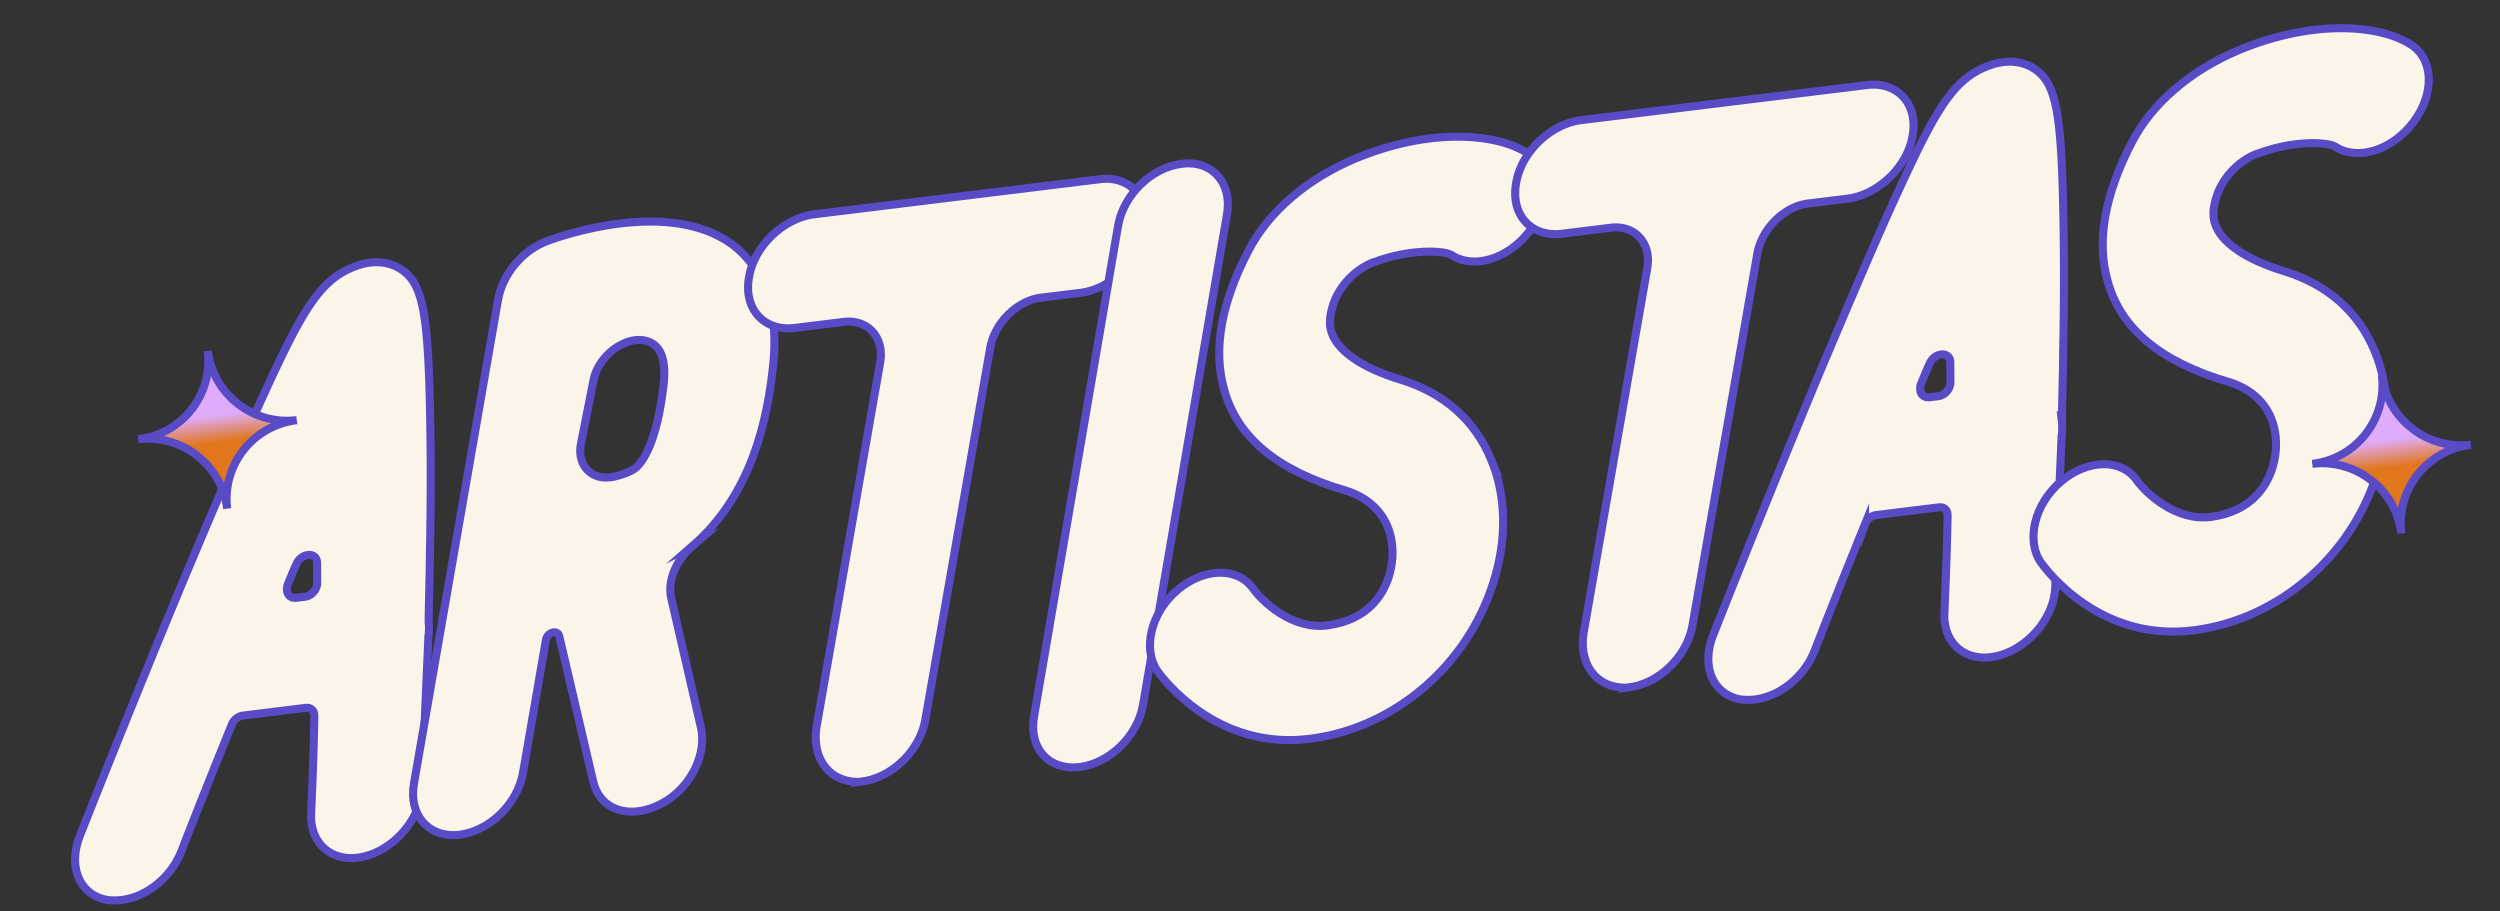
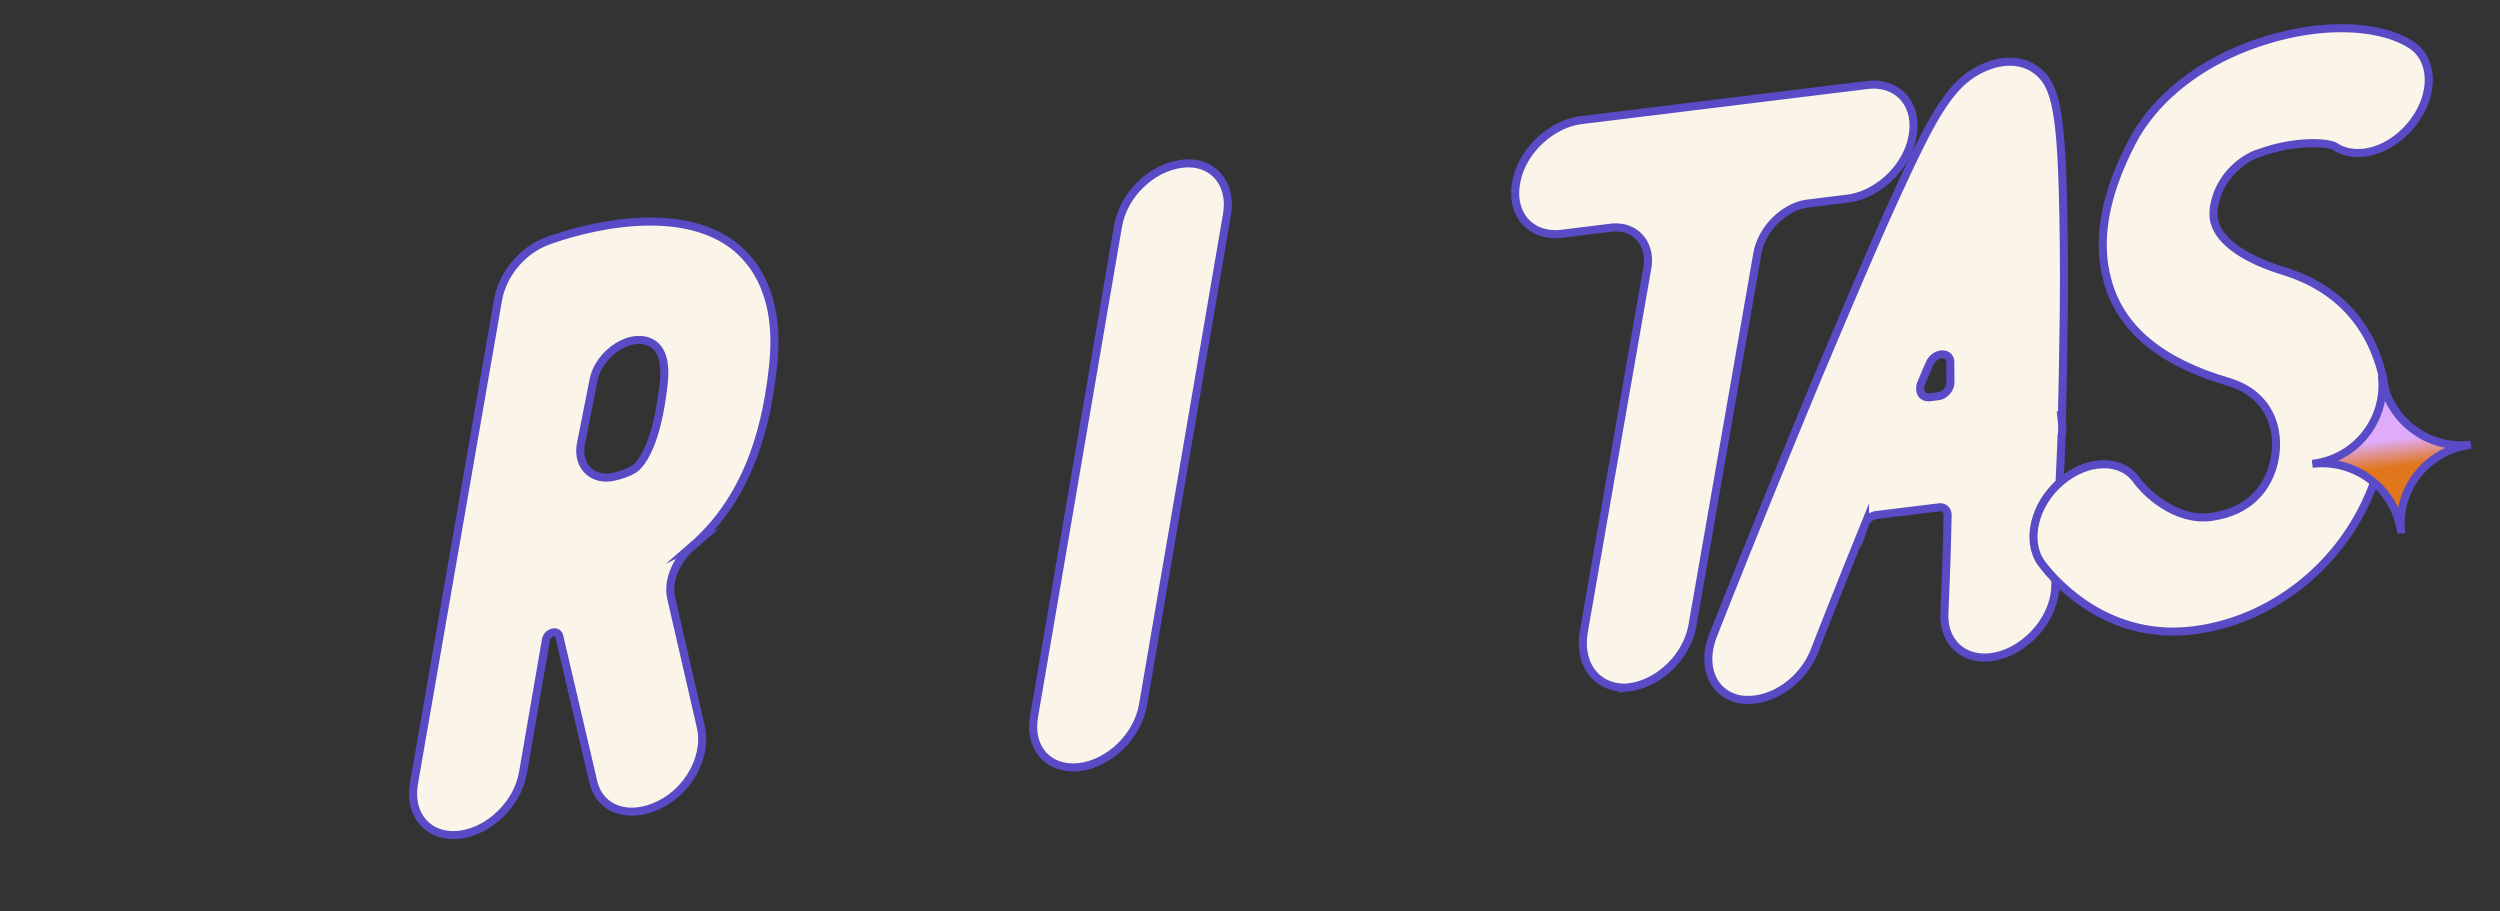
<svg xmlns="http://www.w3.org/2000/svg" width="310" height="113" fill="none">
  <rect width="100%" height="100%" fill="#333333" stroke="none" />
-   <path fill="#FBF4E8" stroke="#594AC6" stroke-miterlimit="10" d="M52.335 97.611c-.102 3.818-3.343 7.64-7.128 8.581s-6.73-1.362-6.629-5.179c.173-4.017.334-8.127.402-12.226.013-.668-.42-1.09-1.076-1.01l-7.778.955c-.562.07-1.173.525-1.385 1.122a1147 1147 0 0 0-6.253 15.703c-1.307 3.299-4.345 5.67-7.438 6.05-.562.069-1.136.044-1.616.008-3.489-.523-5.062-4.04-3.543-7.936.07-.199 6.383-16.195 13.07-32.237 3.98-9.43 7.228-17.06 9.782-22.605 4.73-10.284 6.905-14.26 11.465-15.867 2.004-.722 4.018-.589 5.573.457 2.386 1.61 3.129 4.563 3.46 14.225.152 5.118.254 12.146.071 20.73-.018 2.95-.13 5.914-.16 8.771.07.562.056 1.23-.05 1.909l.01.094c-.455 10.234-.789 18.361-.777 18.455ZM36.798 74.12l1.031-.126c.843-.104 1.501-.946 1.503-1.707-.01-.855-.008-1.616-.018-2.471.015-1.429-1.965-1.28-2.554.123-.376.808-.741 1.709-1.106 2.61-.26.983.207 1.686 1.144 1.571Z" />
  <path fill="#FBF4E8" stroke="#594AC6" stroke-miterlimit="10" d="M85.86 67.715c-2.066 1.775-3.09 4.28-2.638 6.412l3.677 16.006c.766 3.14-1.022 7.165-4.294 9.184-1.15.712-2.333 1.142-3.458 1.28-2.718.334-4.975-1.006-5.59-3.69l-4.212-18.032c-.197-.832-1.486-.484-1.652.488l-2.835 16.425c-.664 3.887-4.15 7.264-7.899 7.724l-.093.011c-3.76.367-6.202-2.472-5.538-6.36L61.753 37.19c.558-3.208 3.047-6.177 6.141-7.318 1.548-.57 14.944-5.354 22.884.425 2.83 2.126 6.017 6.396 5.085 15.072-.706 6.65-2.612 15.922-10.004 22.347ZM72.031 55.048c-.521 2.728 1.43 4.676 4.114 4.061 1.664-.395 2.461-.873 2.802-1.2.68-.654 2.5-2.876 3.324-10.111.43-3.478-.564-4.593-1.195-5.086-2.502-1.785-6.924.945-7.517 4.633z" />
-   <path fill="#FBF4E8" stroke="#594AC6" stroke-miterlimit="10" d="M142.032 28.569c-.665 3.887-4.338 7.287-8.087 7.747l-4.873.598c-2.905.357-5.71 3.08-6.279 6.194l-8.041 46.078c-.664 3.887-4.15 7.264-7.898 7.724a3.5 3.5 0 0 1-.949.021c-3.36-.253-5.24-3.161-4.646-6.85l7.875-45.106c.569-3.114-1.523-5.426-4.522-5.058l-6.091.749c-3.749.46-6.378-2.357-5.631-6.349.664-3.886 4.337-7.286 8.086-7.747l35.425-4.35c3.748-.46 6.283 2.369 5.631 6.349Z" />
  <path fill="#FBF4E8" stroke="#594AC6" stroke-miterlimit="10" d="m152.153 26.565-10.416 60.83c-.664 3.886-4.15 7.264-7.898 7.724l-.094.011c-3.76.367-6.19-2.379-5.526-6.266l10.416-60.83c.664-3.886 4.15-7.263 7.898-7.723l.094-.012c3.655-.449 6.19 2.38 5.526 6.266Z" />
-   <path fill="#FBF4E8" stroke="#594AC6" stroke-miterlimit="10" d="M184.903 56.98c1.888 4.526 1.981 9.937.26 15.285-3.22 10.193-12.078 17.845-22.364 19.298l-.469.058c-11.527 1.415-18.136-7.477-18.825-8.438-1.856-2.721-.792-7.228 2.481-10.008 3.274-2.78 7.443-2.912 9.393-.202 1.039 1.49 4.826 5.21 9.312 4.564 4.862-.692 6.778-3.686 7.533-6.062 1.226-3.955.136-8.959-5.4-10.657-8.485-2.478-13.465-6.623-15.056-12.611-1.36-4.875-.352-10.611 3.035-17.115 2.458-4.773 7.187-8.874 13.247-11.425 9.413-3.915 17.691-3.124 21.422-.633 2.795 1.845 2.844 6.12.225 9.58s-6.921 4.846-9.716 3.001c-.924-.552-5.139-.796-9.593.893l-.094.011c-2.45.967-4.457 3.211-5.107 5.669-.401 1.381-.286 2.318-.123 2.869.674 2.39 3.796 4.576 8.735 6.062 5.243 1.64 9.077 4.974 11.104 9.862Z" />
  <path fill="#FBF4E8" stroke="#594AC6" stroke-miterlimit="10" d="M237.153 16.89c-.665 3.886-4.338 7.286-8.086 7.747l-4.874.598c-2.905.357-5.71 3.08-6.279 6.193l-8.041 46.079c-.664 3.886-4.149 7.263-7.898 7.724a3.5 3.5 0 0 1-.949.02c-3.36-.252-5.24-3.16-4.646-6.849l7.875-45.106c.569-3.114-1.522-5.426-4.521-5.058l-6.092.748c-3.749.46-6.378-2.356-5.631-6.348.664-3.887 4.337-7.287 8.086-7.747l35.425-4.35c3.748-.46 6.377 2.357 5.631 6.349Zm17.703 55.855c-.102 3.817-3.342 7.64-7.127 8.58s-6.731-1.361-6.629-5.179c.172-4.017.334-8.127.401-12.226.013-.667-.419-1.09-1.075-1.01l-7.778.956c-.563.069-1.173.524-1.385 1.121a1159 1159 0 0 0-6.253 15.703c-1.307 3.3-4.345 5.67-7.438 6.05-.562.07-1.136.045-1.616.009-3.489-.523-5.063-4.04-3.543-7.937.07-.199 6.383-16.194 13.07-32.236 3.979-9.43 7.228-17.06 9.781-22.605 4.731-10.284 6.906-14.261 11.465-15.868 2.004-.721 4.018-.588 5.574.458 2.385 1.61 3.128 4.562 3.459 14.225.152 5.118.254 12.145.072 20.73-.019 2.95-.13 5.913-.16 8.77a7 7 0 0 1-.051 1.91l.011.093c-.455 10.235-.789 18.362-.778 18.456ZM239.32 49.253l1.031-.127c.843-.103 1.501-.945 1.502-1.706-.01-.855-.008-1.617-.018-2.471.015-1.43-1.964-1.281-2.553.123-.377.807-.742 1.708-1.107 2.609-.259.983.208 1.687 1.145 1.572Z" />
  <path fill="#FBF4E8" stroke="#594AC6" stroke-miterlimit="10" d="M294.458 43.53c1.887 4.524 1.981 9.935.259 15.283-3.219 10.194-12.078 17.845-22.364 19.299l-.468.057c-11.527 1.416-18.136-7.476-18.825-8.438-1.856-2.721-.793-7.228 2.481-10.008s7.443-2.911 9.393-.202c1.039 1.49 4.825 5.21 9.312 4.564 4.862-.692 6.777-3.685 7.532-6.061 1.227-3.956.137-8.96-5.399-10.658-8.485-2.478-13.465-6.623-15.057-12.61-1.359-4.875-.351-10.612 3.036-17.116 2.458-4.773 7.186-8.873 13.247-11.425 9.413-3.914 17.691-3.123 21.421-.632 2.795 1.844 2.844 6.12.225 9.58s-6.92 4.845-9.715 3c-.924-.552-5.139-.796-9.593.893l-.094.011c-2.45.967-4.458 3.211-5.107 5.67-.401 1.38-.286 2.318-.124 2.868.674 2.39 3.797 4.576 8.736 6.062 5.243 1.64 9.077 4.974 11.104 9.862Z" />
  <path fill="url(#a)" stroke="#594AC6" stroke-miterlimit="10" d="M297.759 66.117c-.663-5.403-5.621-9.267-11.035-8.602 5.467-.624 9.296-5.567 8.632-10.97.664 5.403 5.621 9.267 11.036 8.603-5.462.67-9.296 5.566-8.633 10.968Z" />
-   <path fill="url(#b)" stroke="#594AC6" stroke-miterlimit="10" d="M28.171 63.07c-.663-5.403-5.62-9.268-11.035-8.603 5.468-.623 9.296-5.566 8.632-10.968.664 5.401 5.622 9.266 11.036 8.601-5.462.671-9.296 5.567-8.633 10.97Z" />
+   <path fill="url(#b)" stroke="#594AC6" stroke-miterlimit="10" d="M28.171 63.07Z" />
  <defs>
    <linearGradient id="a" x1="295.477" x2="297.576" y1="47.672" y2="64.767" gradientUnits="userSpaceOnUse">
      <stop offset=".4" stop-color="#DFACFB" />
      <stop offset=".6" stop-color="#E1761C" />
    </linearGradient>
    <linearGradient id="b" x1="25.889" x2="27.988" y1="44.624" y2="61.72" gradientUnits="userSpaceOnUse">
      <stop offset=".4" stop-color="#DFACFB" />
      <stop offset=".6" stop-color="#E1761C" />
    </linearGradient>
  </defs>
</svg>